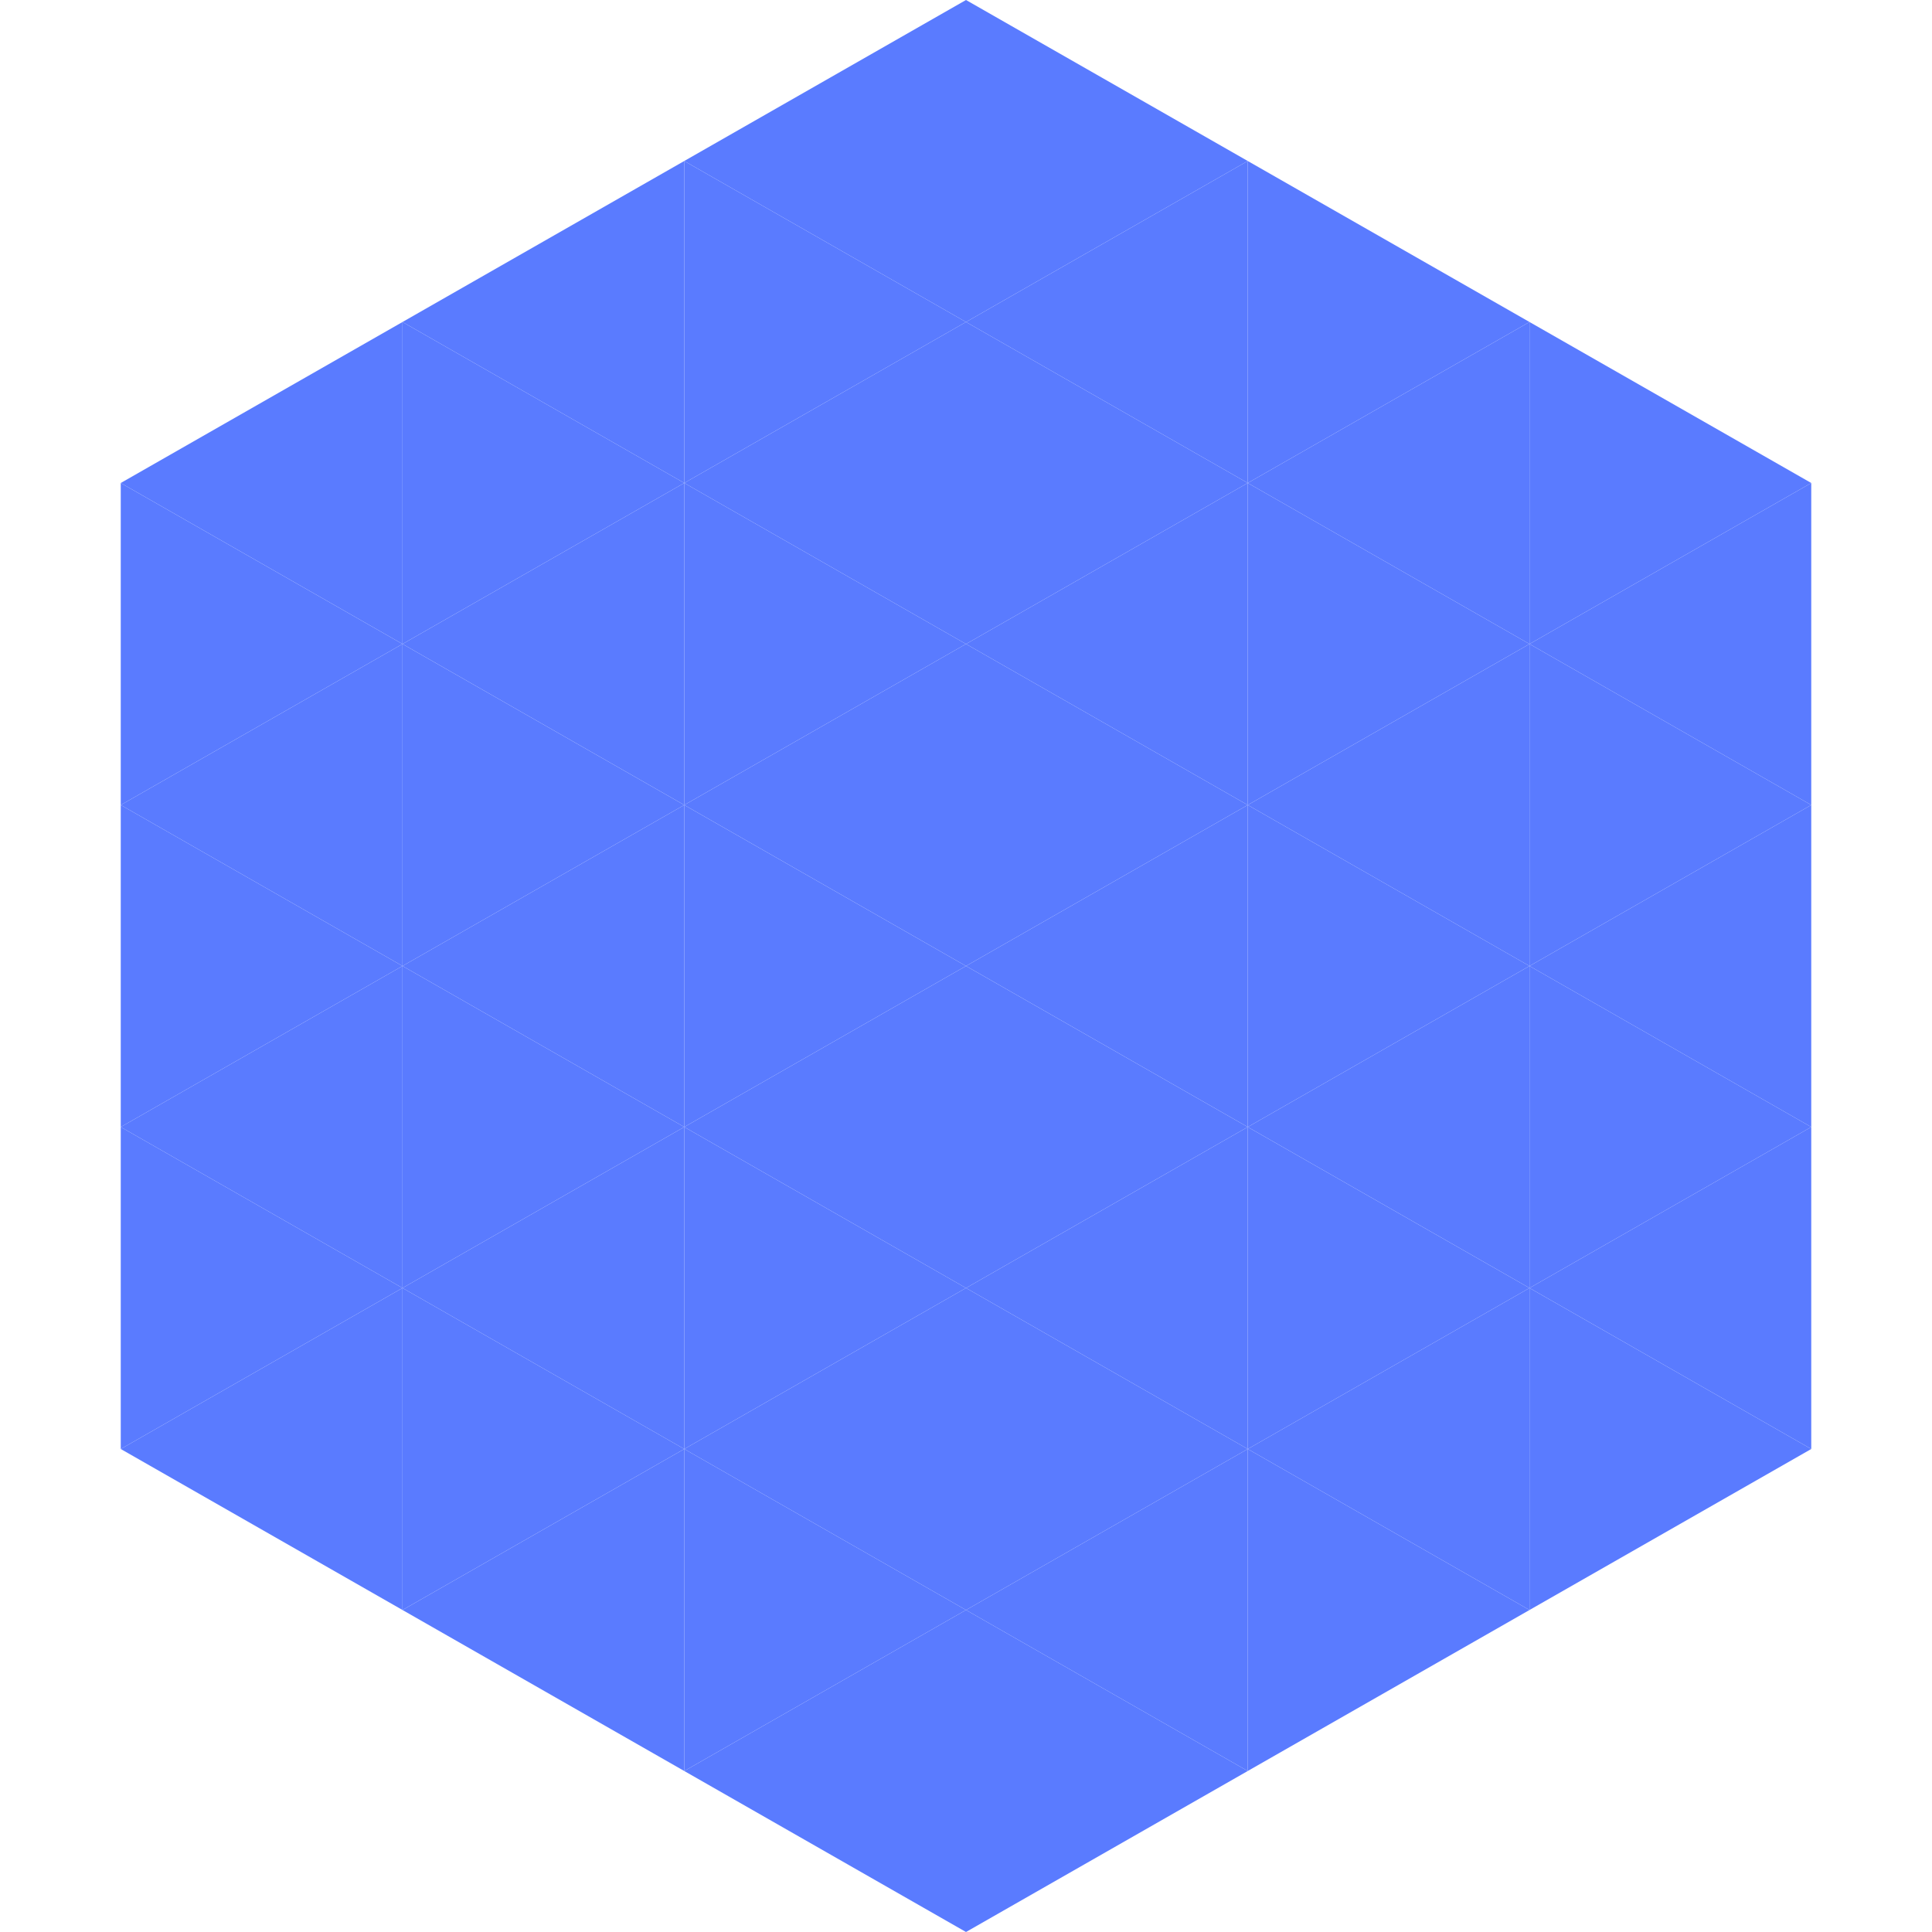
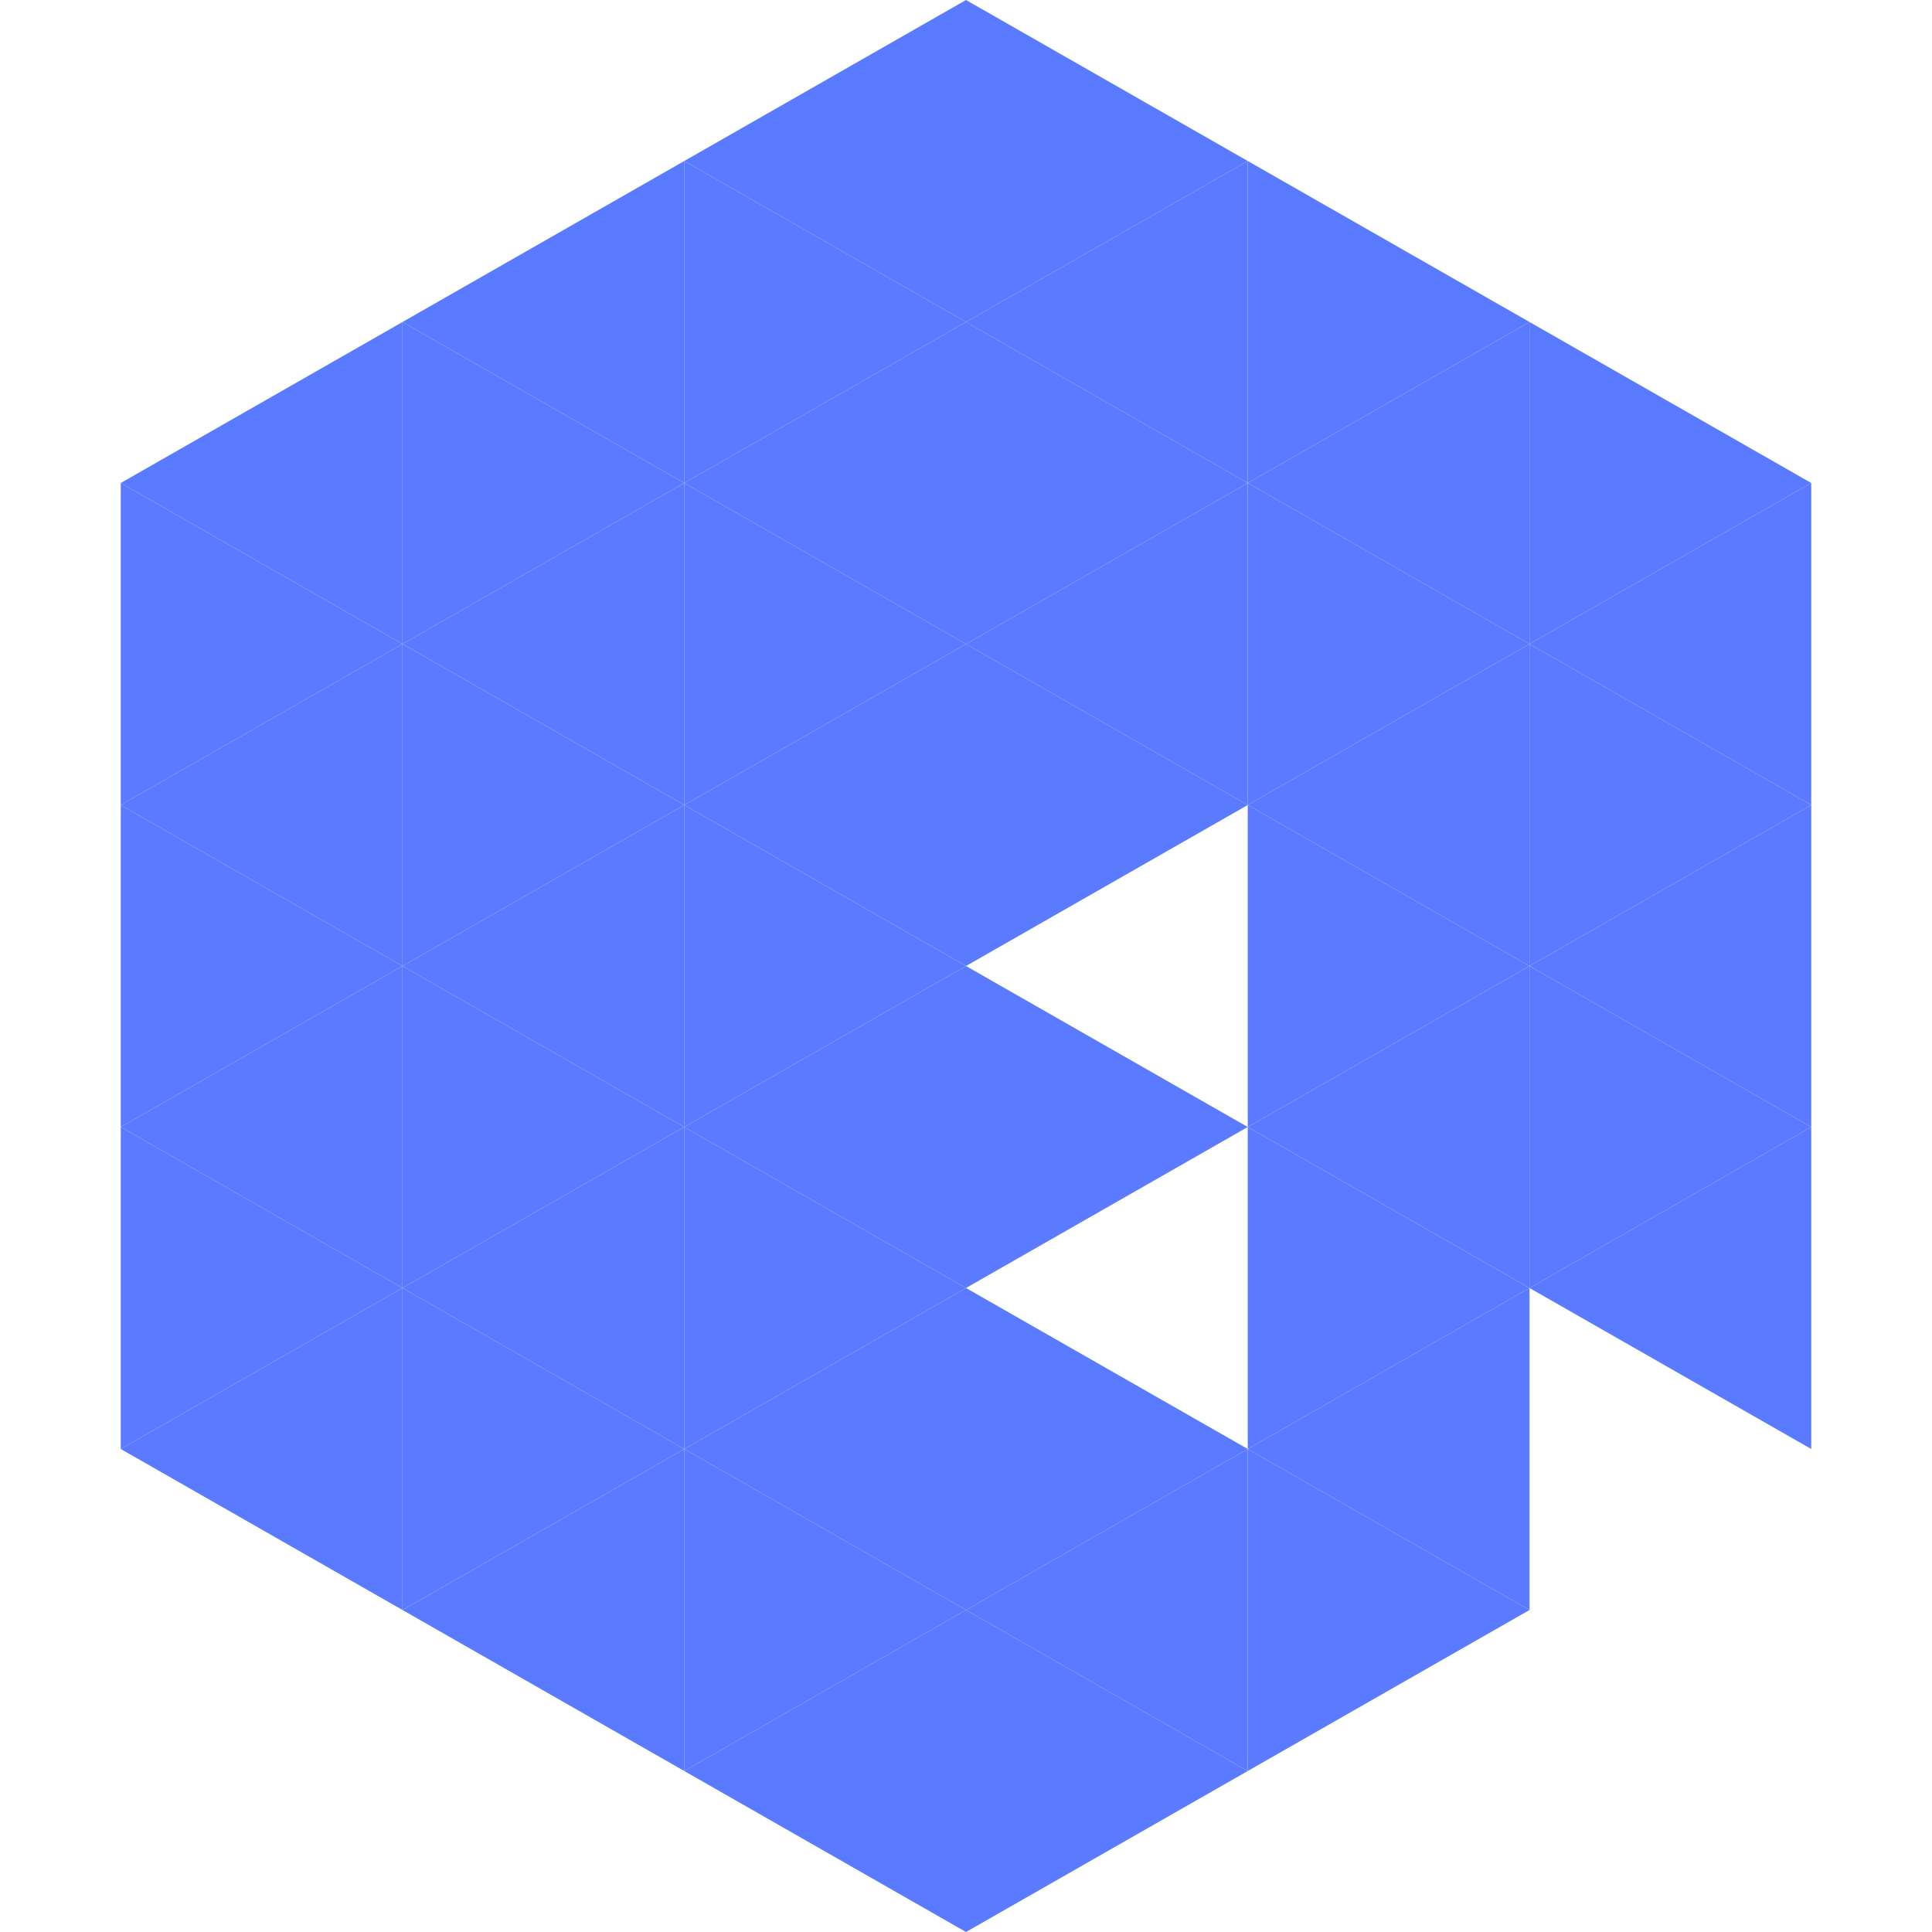
<svg xmlns="http://www.w3.org/2000/svg" width="240" height="240">
  <polygon points="50,40 15,60 50,80" style="fill:rgb(90,123,255)" />
  <polygon points="190,40 225,60 190,80" style="fill:rgb(90,123,255)" />
  <polygon points="15,60 50,80 15,100" style="fill:rgb(90,123,255)" />
  <polygon points="225,60 190,80 225,100" style="fill:rgb(90,123,255)" />
  <polygon points="50,80 15,100 50,120" style="fill:rgb(90,123,255)" />
  <polygon points="190,80 225,100 190,120" style="fill:rgb(90,123,255)" />
  <polygon points="15,100 50,120 15,140" style="fill:rgb(90,123,255)" />
  <polygon points="225,100 190,120 225,140" style="fill:rgb(90,123,255)" />
  <polygon points="50,120 15,140 50,160" style="fill:rgb(90,123,255)" />
  <polygon points="190,120 225,140 190,160" style="fill:rgb(90,123,255)" />
  <polygon points="15,140 50,160 15,180" style="fill:rgb(90,123,255)" />
  <polygon points="225,140 190,160 225,180" style="fill:rgb(90,123,255)" />
  <polygon points="50,160 15,180 50,200" style="fill:rgb(90,123,255)" />
-   <polygon points="190,160 225,180 190,200" style="fill:rgb(90,123,255)" />
  <polygon points="15,180 50,200 15,220" style="fill:rgb(255,255,255); fill-opacity:0" />
  <polygon points="225,180 190,200 225,220" style="fill:rgb(255,255,255); fill-opacity:0" />
  <polygon points="50,0 85,20 50,40" style="fill:rgb(255,255,255); fill-opacity:0" />
  <polygon points="190,0 155,20 190,40" style="fill:rgb(255,255,255); fill-opacity:0" />
  <polygon points="85,20 50,40 85,60" style="fill:rgb(90,123,255)" />
  <polygon points="155,20 190,40 155,60" style="fill:rgb(90,123,255)" />
  <polygon points="50,40 85,60 50,80" style="fill:rgb(90,123,255)" />
  <polygon points="190,40 155,60 190,80" style="fill:rgb(90,123,255)" />
  <polygon points="85,60 50,80 85,100" style="fill:rgb(90,123,255)" />
  <polygon points="155,60 190,80 155,100" style="fill:rgb(90,123,255)" />
  <polygon points="50,80 85,100 50,120" style="fill:rgb(90,123,255)" />
  <polygon points="190,80 155,100 190,120" style="fill:rgb(90,123,255)" />
  <polygon points="85,100 50,120 85,140" style="fill:rgb(90,123,255)" />
  <polygon points="155,100 190,120 155,140" style="fill:rgb(90,123,255)" />
  <polygon points="50,120 85,140 50,160" style="fill:rgb(90,123,255)" />
  <polygon points="190,120 155,140 190,160" style="fill:rgb(90,123,255)" />
  <polygon points="85,140 50,160 85,180" style="fill:rgb(90,123,255)" />
  <polygon points="155,140 190,160 155,180" style="fill:rgb(90,123,255)" />
  <polygon points="50,160 85,180 50,200" style="fill:rgb(90,123,255)" />
  <polygon points="190,160 155,180 190,200" style="fill:rgb(90,123,255)" />
  <polygon points="85,180 50,200 85,220" style="fill:rgb(90,123,255)" />
  <polygon points="155,180 190,200 155,220" style="fill:rgb(90,123,255)" />
  <polygon points="120,0 85,20 120,40" style="fill:rgb(90,123,255)" />
  <polygon points="120,0 155,20 120,40" style="fill:rgb(90,123,255)" />
  <polygon points="85,20 120,40 85,60" style="fill:rgb(90,123,255)" />
  <polygon points="155,20 120,40 155,60" style="fill:rgb(90,123,255)" />
  <polygon points="120,40 85,60 120,80" style="fill:rgb(90,123,255)" />
  <polygon points="120,40 155,60 120,80" style="fill:rgb(90,123,255)" />
  <polygon points="85,60 120,80 85,100" style="fill:rgb(90,123,255)" />
  <polygon points="155,60 120,80 155,100" style="fill:rgb(90,123,255)" />
  <polygon points="120,80 85,100 120,120" style="fill:rgb(90,123,255)" />
  <polygon points="120,80 155,100 120,120" style="fill:rgb(90,123,255)" />
  <polygon points="85,100 120,120 85,140" style="fill:rgb(90,123,255)" />
-   <polygon points="155,100 120,120 155,140" style="fill:rgb(90,123,255)" />
  <polygon points="120,120 85,140 120,160" style="fill:rgb(90,123,255)" />
  <polygon points="120,120 155,140 120,160" style="fill:rgb(90,123,255)" />
  <polygon points="85,140 120,160 85,180" style="fill:rgb(90,123,255)" />
-   <polygon points="155,140 120,160 155,180" style="fill:rgb(90,123,255)" />
  <polygon points="120,160 85,180 120,200" style="fill:rgb(90,123,255)" />
  <polygon points="120,160 155,180 120,200" style="fill:rgb(90,123,255)" />
  <polygon points="85,180 120,200 85,220" style="fill:rgb(90,123,255)" />
  <polygon points="155,180 120,200 155,220" style="fill:rgb(90,123,255)" />
  <polygon points="120,200 85,220 120,240" style="fill:rgb(90,123,255)" />
  <polygon points="120,200 155,220 120,240" style="fill:rgb(90,123,255)" />
  <polygon points="85,220 120,240 85,260" style="fill:rgb(255,255,255); fill-opacity:0" />
  <polygon points="155,220 120,240 155,260" style="fill:rgb(255,255,255); fill-opacity:0" />
</svg>